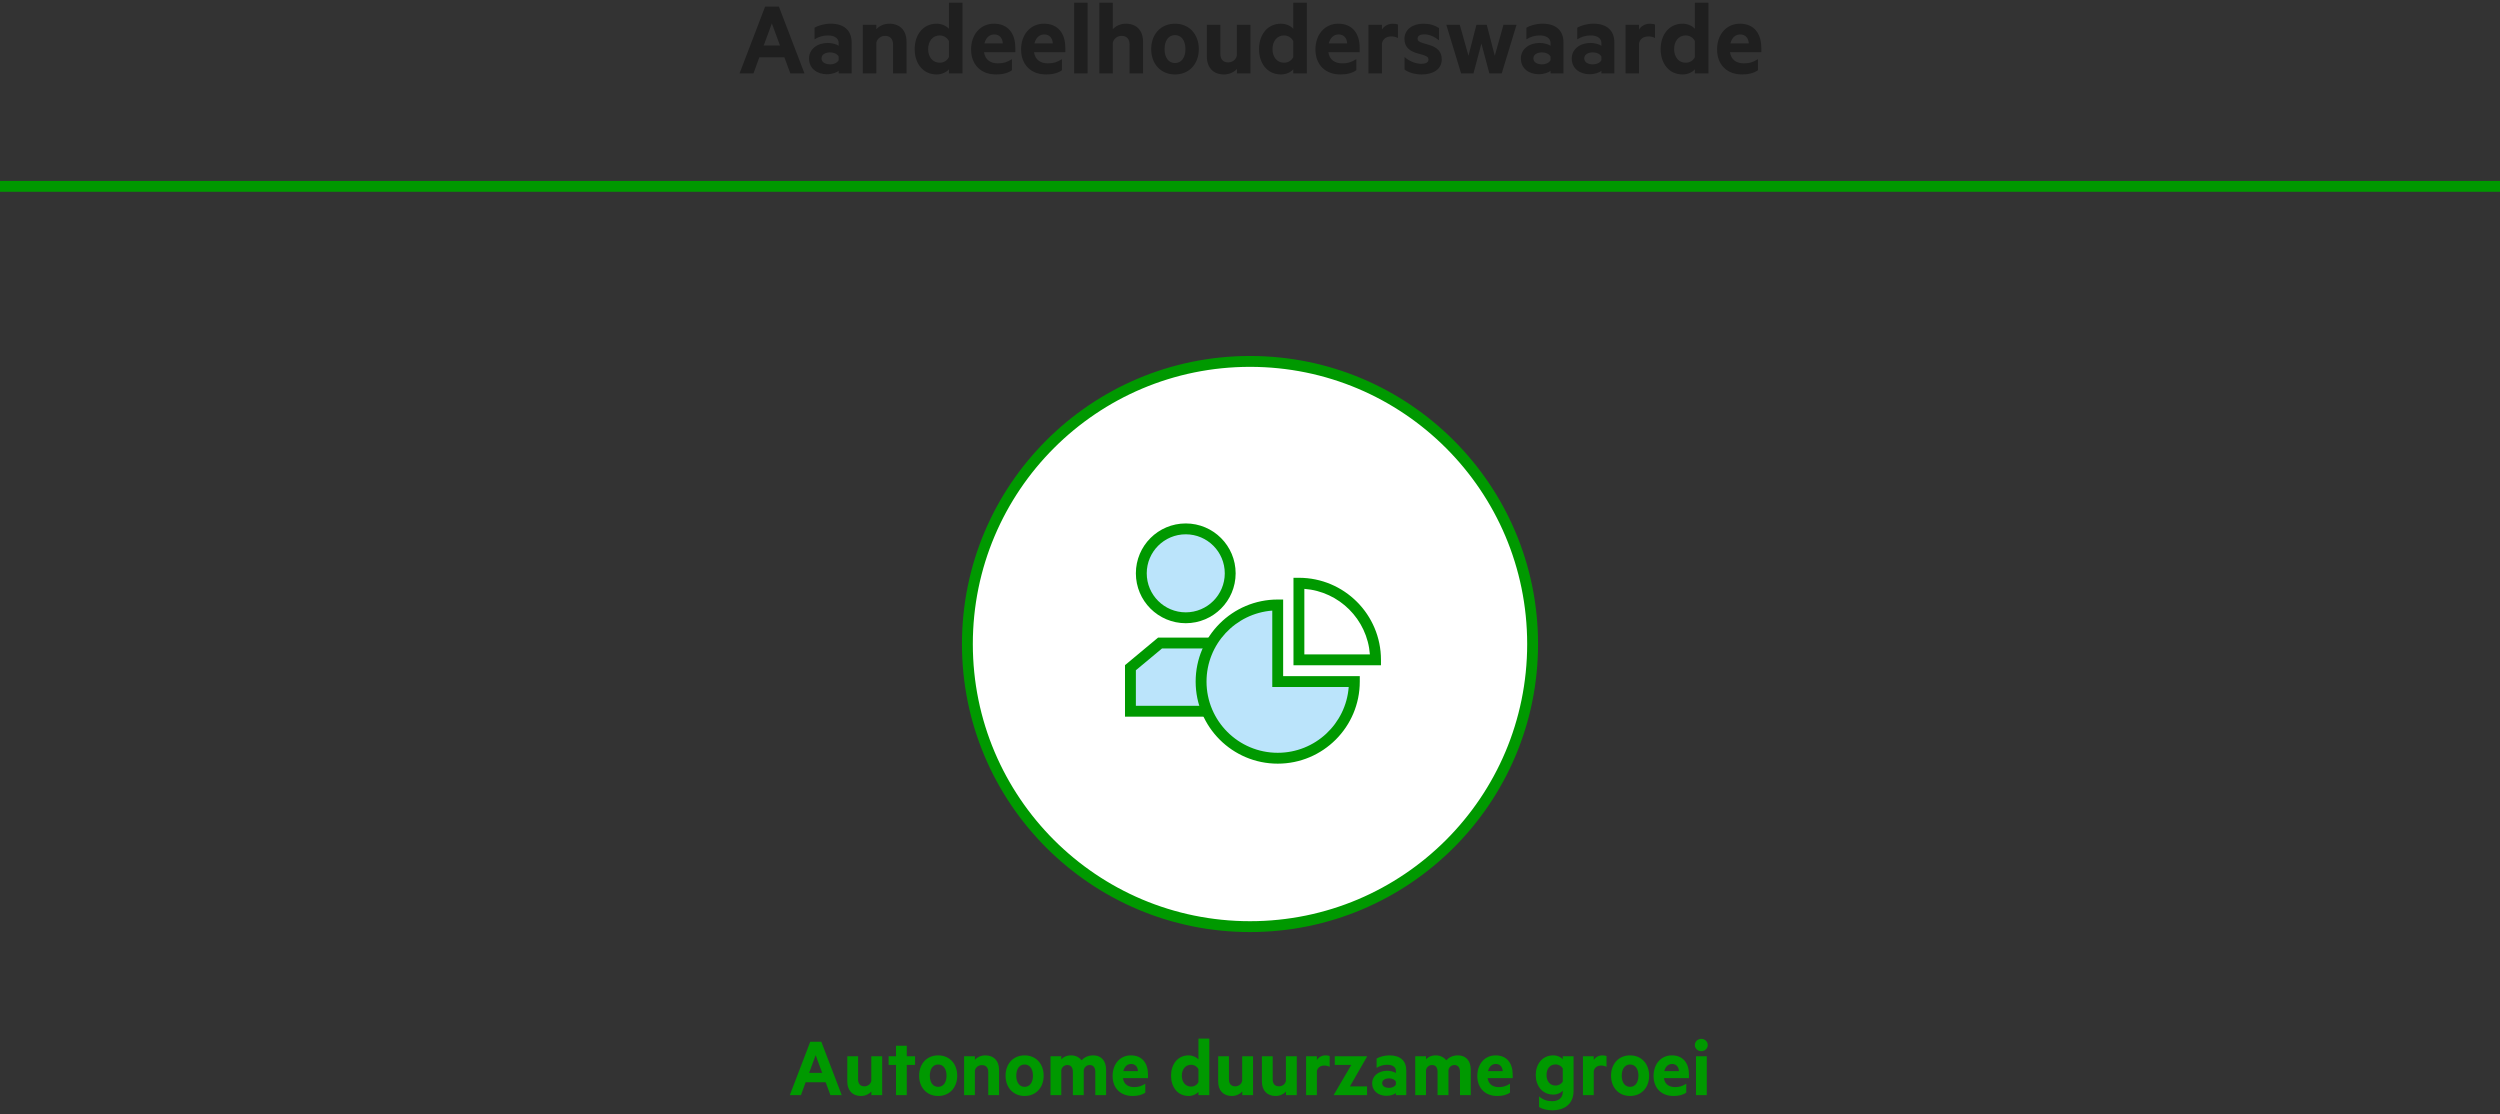
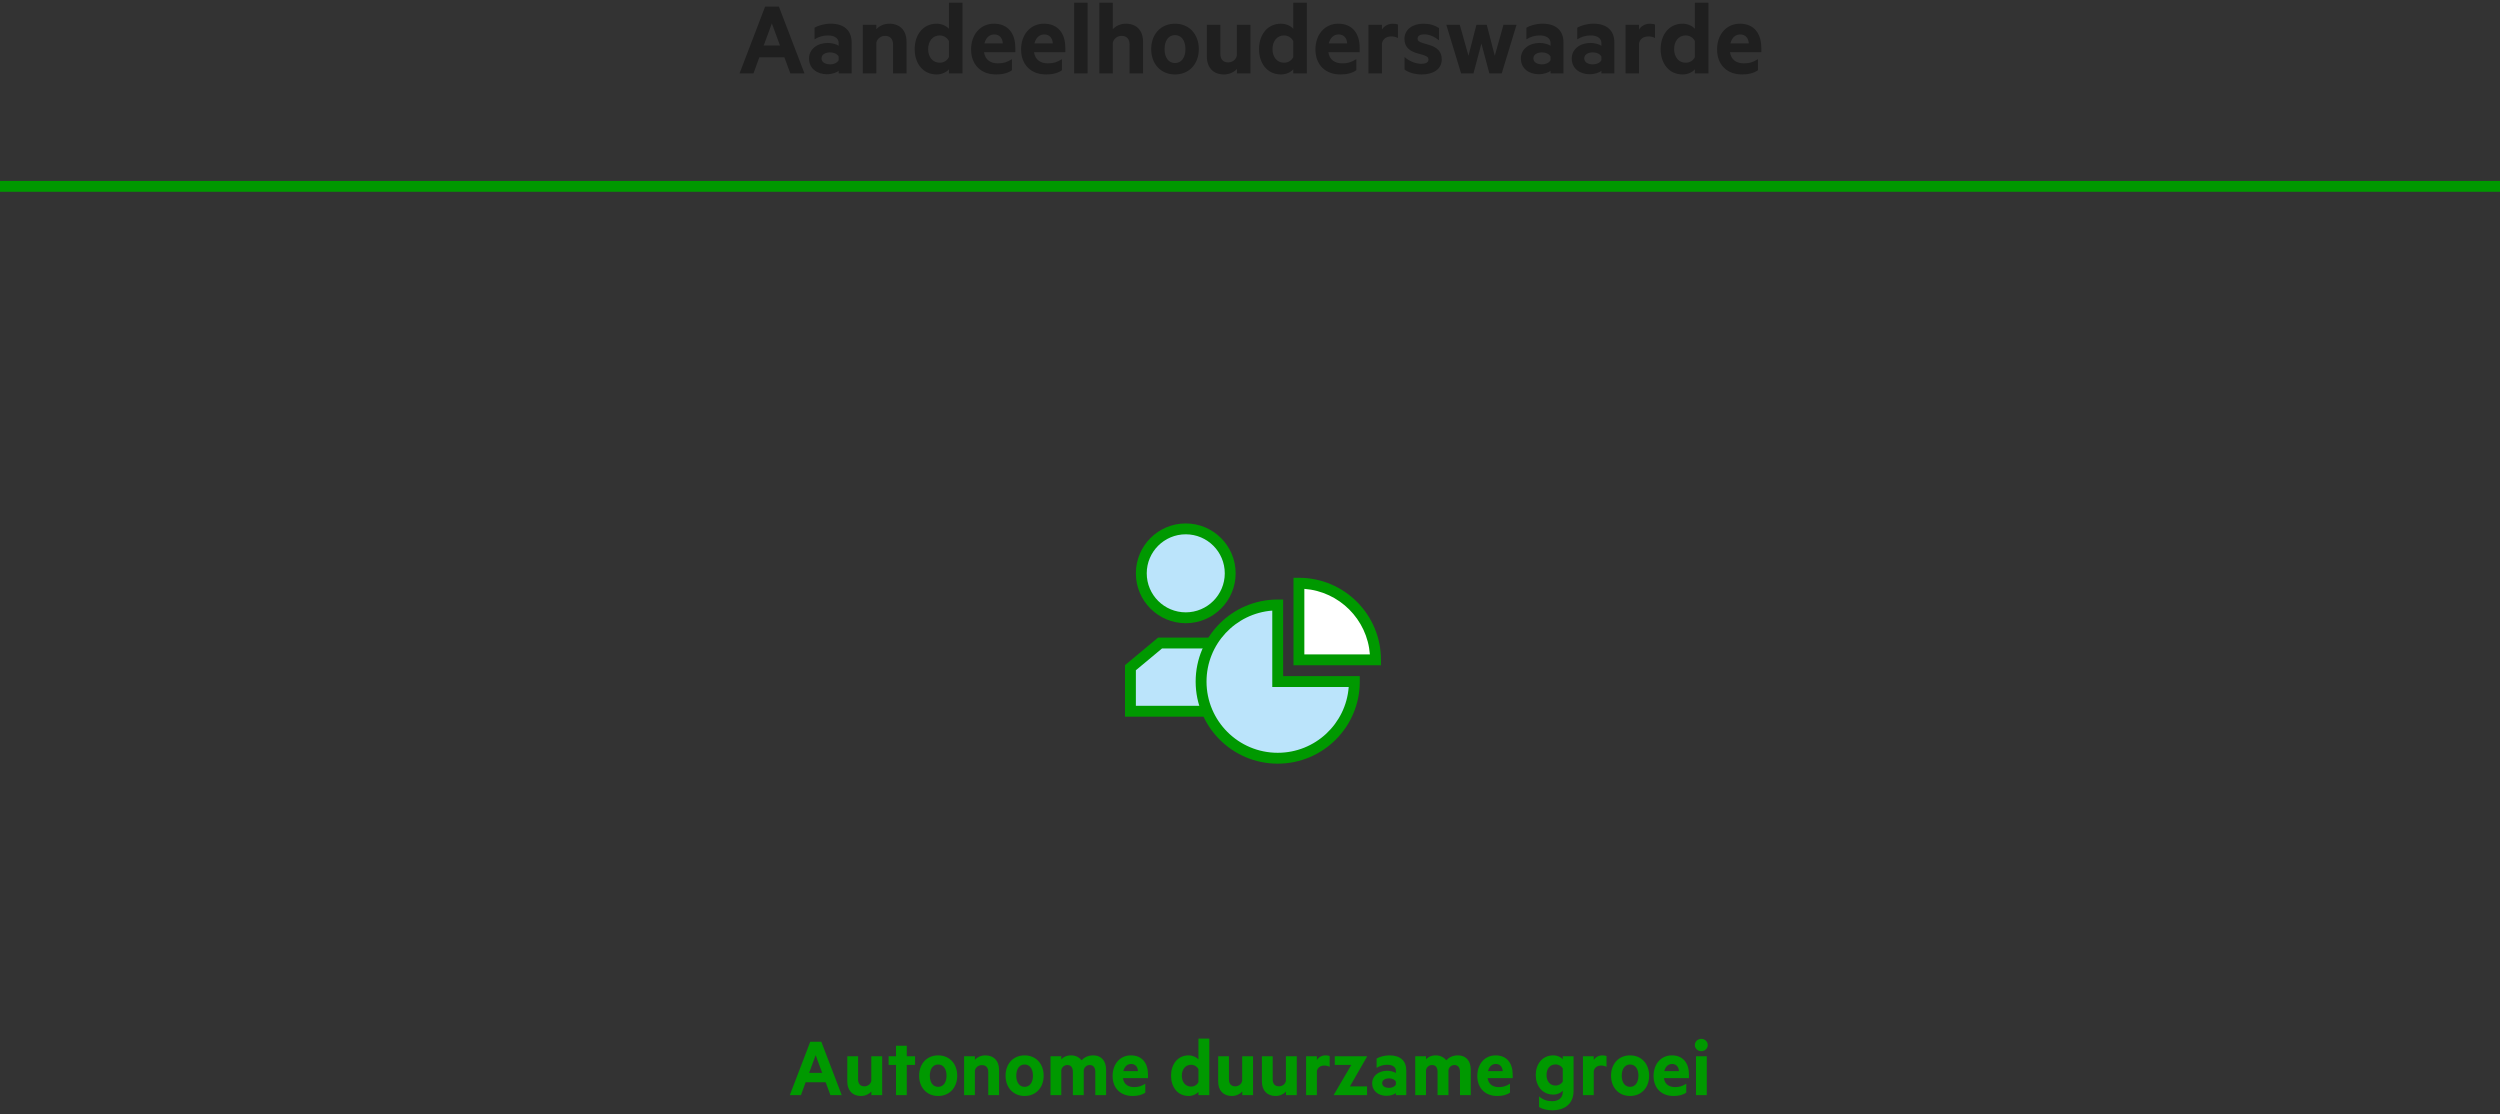
<svg xmlns="http://www.w3.org/2000/svg" width="460px" height="205px" viewBox="0 0 460 205">
  <rect x="0" y="0" width="460" height="205" fill="#333333" stroke="none" />
  <title>WCM_ValueWeCreate_NL_2</title>
  <desc>Created with Sketch.</desc>
  <g id="01---Landingspage" stroke="none" stroke-width="1" fill="none" fill-rule="evenodd">
    <g id="05-copy-3" transform="translate(-729, -452)">
      <g id="kapitaal-fill" transform="translate(248, 223.5)">
        <g id="Large" transform="translate(0, 228)">
          <g id="2" transform="translate(480, 0)">
            <g transform="translate(96, 67)">
-               <circle id="Oval-Copy-2" stroke="#009900" stroke-width="2" fill="#FFFFFF" fill-rule="nonzero" cx="135" cy="52" r="52" />
              <path d="M56.12,125.176 L59.88,135 L57.8,135 L56.92,132.632 L53.24,132.632 L52.376,135 L50.328,135 L54.088,125.176 L56.12,125.176 Z M53.88,130.904 L56.28,130.904 L55.08,127.64 L53.88,130.904 Z M67.32,135 L65.336,135 L65.336,134.344 C64.936,134.792 64.248,135.16 63.416,135.16 C61.816,135.16 60.904,134.104 60.904,132.52 L60.904,127.848 L62.888,127.848 L62.888,132.12 C62.888,132.872 63.256,133.384 64.04,133.384 C64.648,133.384 65.176,133.016 65.32,132.392 L65.32,127.848 L67.32,127.848 L67.32,135 Z M71.848,135 L69.864,135 L69.864,129.448 L68.504,129.448 L68.504,127.848 L69.864,127.848 L69.864,125.912 L71.848,125.912 L71.848,127.848 L73.368,127.848 L73.368,129.448 L71.848,129.448 L71.848,135 Z M81.128,131.432 C81.128,133.624 79.704,135.16 77.624,135.16 C75.544,135.16 74.12,133.624 74.12,131.432 C74.12,129.224 75.544,127.688 77.624,127.688 C79.704,127.688 81.128,129.224 81.128,131.432 Z M79.16,131.432 C79.16,130.232 78.616,129.368 77.624,129.368 C76.632,129.368 76.088,130.232 76.088,131.432 C76.088,132.616 76.632,133.48 77.624,133.48 C78.616,133.48 79.16,132.616 79.16,131.432 Z M82.392,127.848 L84.376,127.848 L84.376,128.504 C84.76,128.056 85.464,127.688 86.296,127.688 C87.912,127.688 88.824,128.744 88.824,130.328 L88.824,135 L86.84,135 L86.84,130.744 C86.84,129.992 86.456,129.48 85.672,129.48 C85.064,129.48 84.536,129.848 84.376,130.472 L84.376,135 L82.392,135 L82.392,127.848 Z M97.032,131.432 C97.032,133.624 95.608,135.16 93.528,135.16 C91.448,135.16 90.024,133.624 90.024,131.432 C90.024,129.224 91.448,127.688 93.528,127.688 C95.608,127.688 97.032,129.224 97.032,131.432 Z M95.064,131.432 C95.064,130.232 94.52,129.368 93.528,129.368 C92.536,129.368 91.992,130.232 91.992,131.432 C91.992,132.616 92.536,133.48 93.528,133.48 C94.52,133.48 95.064,132.616 95.064,131.432 Z M104.008,128.6 C104.472,128.088 105.16,127.688 106.168,127.688 C107.64,127.688 108.52,128.712 108.52,130.328 L108.52,135 L106.536,135 L106.536,130.744 C106.536,129.976 106.2,129.464 105.512,129.464 C105,129.464 104.536,129.784 104.408,130.392 L104.408,135 L102.408,135 L102.408,130.744 C102.408,129.976 102.088,129.464 101.4,129.464 C100.888,129.464 100.408,129.784 100.28,130.392 L100.28,135 L98.296,135 L98.296,127.848 L100.28,127.848 L100.28,128.44 C100.632,127.992 101.288,127.688 102.088,127.688 C102.936,127.688 103.608,128.072 104.008,128.6 Z M116.232,131.88 L111.624,131.88 C111.784,133.048 112.632,133.528 113.688,133.528 C114.472,133.528 115.032,133.352 115.736,132.904 L115.736,134.536 C115.144,134.968 114.344,135.16 113.384,135.16 C111.208,135.16 109.72,133.752 109.72,131.48 C109.72,129.24 111.128,127.688 113.08,127.688 C115.16,127.688 116.232,129.128 116.232,131.24 L116.232,131.88 Z M113.128,129.272 C112.472,129.272 111.912,129.688 111.688,130.584 L114.392,130.584 C114.344,129.816 113.912,129.272 113.128,129.272 Z M125.512,135 L125.512,134.408 C125.192,134.792 124.488,135.16 123.72,135.16 C121.64,135.16 120.472,133.48 120.472,131.432 C120.472,129.384 121.64,127.688 123.72,127.688 C124.488,127.688 125.192,128.056 125.512,128.44 L125.512,124.6 L127.512,124.6 L127.512,135 L125.512,135 Z M125.512,132.6 L125.512,130.248 C125.288,129.768 124.744,129.416 124.168,129.416 C123.096,129.416 122.456,130.28 122.456,131.432 C122.456,132.568 123.096,133.432 124.168,133.432 C124.76,133.432 125.288,133.096 125.512,132.6 Z M135.56,135 L133.576,135 L133.576,134.344 C133.176,134.792 132.488,135.16 131.656,135.16 C130.056,135.16 129.144,134.104 129.144,132.52 L129.144,127.848 L131.128,127.848 L131.128,132.12 C131.128,132.872 131.496,133.384 132.28,133.384 C132.888,133.384 133.416,133.016 133.56,132.392 L133.56,127.848 L135.56,127.848 L135.56,135 Z M143.608,135 L141.624,135 L141.624,134.344 C141.224,134.792 140.536,135.16 139.704,135.16 C138.104,135.16 137.192,134.104 137.192,132.52 L137.192,127.848 L139.176,127.848 L139.176,132.12 C139.176,132.872 139.544,133.384 140.328,133.384 C140.936,133.384 141.464,133.016 141.608,132.392 L141.608,127.848 L143.608,127.848 L143.608,135 Z M149.656,127.816 L149.656,129.8 C149.384,129.64 149.032,129.56 148.664,129.56 C147.992,129.56 147.448,129.912 147.304,130.568 L147.304,135 L145.32,135 L145.32,127.848 L147.304,127.848 L147.304,128.552 C147.608,128.04 148.2,127.688 148.904,127.688 C149.24,127.688 149.544,127.752 149.656,127.816 Z M156.536,135 L150.424,135 L150.424,134.936 L153.64,129.448 L150.6,129.448 L150.6,127.848 L156.536,127.848 L156.536,127.912 L153.384,133.4 L156.536,133.4 L156.536,135 Z M161.848,130.936 L161.848,130.536 C161.848,129.848 161.256,129.416 160.248,129.416 C159.528,129.416 158.856,129.624 158.296,129.992 L158.296,128.28 C158.808,127.96 159.736,127.688 160.68,127.688 C162.648,127.688 163.752,128.696 163.752,130.44 L163.752,135 L161.848,135 L161.848,134.616 C161.608,134.856 160.904,135.128 160.12,135.128 C158.68,135.128 157.48,134.296 157.48,132.808 C157.48,131.448 158.68,130.52 160.248,130.52 C160.872,130.52 161.56,130.728 161.848,130.936 Z M161.848,133.048 L161.848,132.536 C161.672,132.152 161.144,131.912 160.584,131.912 C159.96,131.912 159.32,132.184 159.32,132.792 C159.32,133.416 159.96,133.672 160.584,133.672 C161.144,133.672 161.672,133.432 161.848,133.048 Z M171.112,128.6 C171.576,128.088 172.264,127.688 173.272,127.688 C174.744,127.688 175.624,128.712 175.624,130.328 L175.624,135 L173.64,135 L173.64,130.744 C173.64,129.976 173.304,129.464 172.616,129.464 C172.104,129.464 171.64,129.784 171.512,130.392 L171.512,135 L169.512,135 L169.512,130.744 C169.512,129.976 169.192,129.464 168.504,129.464 C167.992,129.464 167.512,129.784 167.384,130.392 L167.384,135 L165.4,135 L165.4,127.848 L167.384,127.848 L167.384,128.44 C167.736,127.992 168.392,127.688 169.192,127.688 C170.04,127.688 170.712,128.072 171.112,128.6 Z M183.336,131.88 L178.728,131.88 C178.888,133.048 179.736,133.528 180.792,133.528 C181.576,133.528 182.136,133.352 182.84,132.904 L182.84,134.536 C182.248,134.968 181.448,135.16 180.488,135.16 C178.312,135.16 176.824,133.752 176.824,131.48 C176.824,129.24 178.232,127.688 180.184,127.688 C182.264,127.688 183.336,129.128 183.336,131.24 L183.336,131.88 Z M180.232,129.272 C179.576,129.272 179.016,129.688 178.792,130.584 L181.496,130.584 C181.448,129.816 181.016,129.272 180.232,129.272 Z M192.552,134.408 L192.552,134.184 C192.232,134.552 191.608,134.904 190.808,134.904 C188.744,134.904 187.576,133.24 187.576,131.304 C187.576,129.352 188.744,127.688 190.808,127.688 C191.608,127.688 192.232,128.04 192.552,128.408 L192.552,127.848 L194.536,127.848 L194.536,134.216 C194.536,136.84 192.6,137.8 190.648,137.8 C189.672,137.8 188.76,137.56 188.184,137.192 L188.184,135.24 C188.92,135.88 189.688,136.12 190.616,136.12 C191.688,136.12 192.552,135.576 192.552,134.408 Z M192.552,132.504 L192.552,130.088 C192.328,129.688 191.816,129.352 191.224,129.352 C190.168,129.352 189.56,130.168 189.56,131.304 C189.56,132.424 190.168,133.24 191.224,133.24 C191.816,133.24 192.328,132.92 192.552,132.504 Z M200.6,127.816 L200.6,129.8 C200.328,129.64 199.976,129.56 199.608,129.56 C198.936,129.56 198.392,129.912 198.248,130.568 L198.248,135 L196.264,135 L196.264,127.848 L198.248,127.848 L198.248,128.552 C198.552,128.04 199.144,127.688 199.848,127.688 C200.184,127.688 200.488,127.752 200.6,127.816 Z M208.44,131.432 C208.44,133.624 207.016,135.16 204.936,135.16 C202.856,135.16 201.432,133.624 201.432,131.432 C201.432,129.224 202.856,127.688 204.936,127.688 C207.016,127.688 208.44,129.224 208.44,131.432 Z M206.472,131.432 C206.472,130.232 205.928,129.368 204.936,129.368 C203.944,129.368 203.4,130.232 203.4,131.432 C203.4,132.616 203.944,133.48 204.936,133.48 C205.928,133.48 206.472,132.616 206.472,131.432 Z M215.768,131.88 L211.16,131.88 C211.32,133.048 212.168,133.528 213.224,133.528 C214.008,133.528 214.568,133.352 215.272,132.904 L215.272,134.536 C214.68,134.968 213.88,135.16 212.92,135.16 C210.744,135.16 209.256,133.752 209.256,131.48 C209.256,129.24 210.664,127.688 212.616,127.688 C214.696,127.688 215.768,129.128 215.768,131.24 L215.768,131.88 Z M212.664,129.272 C212.008,129.272 211.448,129.688 211.224,130.584 L213.928,130.584 C213.88,129.816 213.448,129.272 212.664,129.272 Z M219.048,135 L217.064,135 L217.064,127.848 L219.048,127.848 L219.048,135 Z M219.224,125.784 C219.224,126.456 218.664,126.92 218.04,126.92 C217.416,126.92 216.856,126.456 216.856,125.784 C216.856,125.128 217.416,124.648 218.04,124.648 C218.664,124.648 219.224,125.128 219.224,125.784 Z" id="Autonomeduurzamegroei" fill="#009900" fill-rule="nonzero" />
              <g id="Group-17" transform="translate(112, 29.5)">
                <polygon id="Fill-1" fill="#BBE4FB" points="6.453 23 1 27.543 1 35.551 21.719 35.551 21.719 27.543 16.268 23" />
                <g id="Group-16" transform="translate(0, 0.313)">
                  <path d="M16.631,21 L22.719,26.075 L22.719,35.551 L0,35.551 L0,26.075 L6.091,21 L16.631,21 Z M6.815,23 L2,27.012 L2,33.551 L20.719,33.551 L20.719,27.012 L15.906,23 L6.815,23 Z" id="Stroke-2" fill="#009900" fill-rule="nonzero" />
                  <path d="M19.358,9.179 C19.358,13.696 15.698,17.358 11.179,17.358 C6.662,17.358 3,13.696 3,9.179 C3,4.662 6.662,1 11.179,1 C15.698,1 19.358,4.662 19.358,9.179" id="Fill-4" fill="#BBE4FB" />
                  <path d="M18.358,9.179 C18.358,5.214 15.145,2 11.179,2 C7.215,2 4,5.215 4,9.179 C4,13.144 7.215,16.358 11.179,16.358 C15.145,16.358 18.358,13.144 18.358,9.179 Z M20.358,9.179 C20.358,14.249 16.249,18.358 11.179,18.358 C6.11,18.358 2,14.248 2,9.179 C2,4.11 6.11,0 11.179,0 C16.249,0 20.358,4.109 20.358,9.179 Z" id="Stroke-6" fill="#009900" fill-rule="nonzero" />
                  <path d="M46.099,25.101 C46.099,17.314 39.786,11 32,11 L32,25.101 L46.099,25.101 Z" id="Fill-8" fill="#FFFFFF" />
                  <path d="M47.099,25.101 L47.099,26.101 L31,26.101 L31,10 L32,10 C40.338,10 47.099,16.762 47.099,25.101 Z M33,12.038 L33,24.101 L45.061,24.101 C44.575,17.663 39.437,12.524 33,12.038 Z" id="Stroke-10" fill="#009900" fill-rule="nonzero" />
                  <path d="M42.2,29.099 C42.2,36.885 35.887,43.2 28.099,43.2 C20.313,43.2 14,36.885 14,29.099 C14,21.314 20.313,15 28.099,15 L28.099,29.099 L42.2,29.099 Z" id="Fill-12" fill="#BBE4FB" />
                  <path d="M27.099,30.099 L27.099,16.038 C20.333,16.549 15,22.202 15,29.099 C15,36.333 20.865,42.2 28.099,42.2 C34.998,42.2 40.651,36.867 41.162,30.099 L27.099,30.099 Z M29.099,28.099 L43.2,28.099 L43.2,29.099 C43.2,37.438 36.439,44.2 28.099,44.2 C19.761,44.2 13,37.438 13,29.099 C13,20.762 19.761,14 28.099,14 L29.099,14 L29.099,28.099 Z" id="Stroke-14" fill="#009900" fill-rule="nonzero" />
                </g>
              </g>
            </g>
            <path d="M144.32,1.72 L149.02,14 L146.42,14 L145.32,11.04 L140.72,11.04 L139.64,14 L137.08,14 L141.78,1.72 L144.32,1.72 Z M141.52,8.88 L144.52,8.88 L143.02,4.8 L141.52,8.88 Z M155.32,8.92 L155.32,8.42 C155.32,7.56 154.58,7.02 153.32,7.02 C152.42,7.02 151.58,7.28 150.88,7.74 L150.88,5.6 C151.52,5.2 152.68,4.86 153.86,4.86 C156.32,4.86 157.7,6.12 157.7,8.3 L157.7,14 L155.32,14 L155.32,13.52 C155.02,13.82 154.14,14.16 153.16,14.16 C151.36,14.16 149.86,13.12 149.86,11.26 C149.86,9.56 151.36,8.4 153.32,8.4 C154.1,8.4 154.96,8.66 155.32,8.92 Z M155.32,11.56 L155.32,10.92 C155.1,10.44 154.44,10.14 153.74,10.14 C152.96,10.14 152.16,10.48 152.16,11.24 C152.16,12.02 152.96,12.34 153.74,12.34 C154.44,12.34 155.1,12.04 155.32,11.56 Z M159.76,5.06 L162.24,5.06 L162.24,5.88 C162.72,5.32 163.6,4.86 164.64,4.86 C166.66,4.86 167.8,6.18 167.8,8.16 L167.8,14 L165.32,14 L165.32,8.68 C165.32,7.74 164.84,7.1 163.86,7.1 C163.1,7.1 162.44,7.56 162.24,8.34 L162.24,14 L159.76,14 L159.76,5.06 Z M175.6,14 L175.6,13.26 C175.2,13.74 174.32,14.2 173.36,14.2 C170.76,14.2 169.3,12.1 169.3,9.54 C169.3,6.98 170.76,4.86 173.36,4.86 C174.32,4.86 175.2,5.32 175.6,5.8 L175.6,1 L178.1,1 L178.1,14 L175.6,14 Z M175.6,11 L175.6,8.06 C175.32,7.46 174.64,7.02 173.92,7.02 C172.58,7.02 171.78,8.1 171.78,9.54 C171.78,10.96 172.58,12.04 173.92,12.04 C174.66,12.04 175.32,11.62 175.6,11 Z M187.82,10.1 L182.06,10.1 C182.26,11.56 183.32,12.16 184.64,12.16 C185.62,12.16 186.32,11.94 187.2,11.38 L187.2,13.42 C186.46,13.96 185.46,14.2 184.26,14.2 C181.54,14.2 179.68,12.44 179.68,9.6 C179.68,6.8 181.44,4.86 183.88,4.86 C186.48,4.86 187.82,6.66 187.82,9.3 L187.82,10.1 Z M183.94,6.84 C183.12,6.84 182.42,7.36 182.14,8.48 L185.52,8.48 C185.46,7.52 184.92,6.84 183.94,6.84 Z M197.02,10.1 L191.26,10.1 C191.46,11.56 192.52,12.16 193.84,12.16 C194.82,12.16 195.52,11.94 196.4,11.38 L196.4,13.42 C195.66,13.96 194.66,14.2 193.46,14.2 C190.74,14.2 188.88,12.44 188.88,9.6 C188.88,6.8 190.64,4.86 193.08,4.86 C195.68,4.86 197.02,6.66 197.02,9.3 L197.02,10.1 Z M193.14,6.84 C192.32,6.84 191.62,7.36 191.34,8.48 L194.72,8.48 C194.66,7.52 194.12,6.84 193.14,6.84 Z M201.12,14 L198.64,14 L198.64,1 L201.12,1 L201.12,14 Z M203.28,1 L205.76,1 L205.76,5.88 C206.24,5.32 207.12,4.86 208.16,4.86 C210.18,4.86 211.32,6.18 211.32,8.16 L211.32,14 L208.84,14 L208.84,8.68 C208.84,7.74 208.36,7.1 207.38,7.1 C206.62,7.1 205.96,7.56 205.76,8.34 L205.76,14 L203.28,14 L203.28,1 Z M221.58,9.54 C221.58,12.28 219.8,14.2 217.2,14.2 C214.6,14.2 212.82,12.28 212.82,9.54 C212.82,6.78 214.6,4.86 217.2,4.86 C219.8,4.86 221.58,6.78 221.58,9.54 Z M219.12,9.54 C219.12,8.04 218.44,6.96 217.2,6.96 C215.96,6.96 215.28,8.04 215.28,9.54 C215.28,11.02 215.96,12.1 217.2,12.1 C218.44,12.1 219.12,11.02 219.12,9.54 Z M231.08,14 L228.6,14 L228.6,13.18 C228.1,13.74 227.24,14.2 226.2,14.2 C224.2,14.2 223.06,12.88 223.06,10.9 L223.06,5.06 L225.54,5.06 L225.54,10.4 C225.54,11.34 226,11.98 226.98,11.98 C227.74,11.98 228.4,11.52 228.58,10.74 L228.58,5.06 L231.08,5.06 L231.08,14 Z M238.96,14 L238.96,13.26 C238.56,13.74 237.68,14.2 236.72,14.2 C234.12,14.2 232.66,12.1 232.66,9.54 C232.66,6.98 234.12,4.86 236.72,4.86 C237.68,4.86 238.56,5.32 238.96,5.8 L238.96,1 L241.46,1 L241.46,14 L238.96,14 Z M238.96,11 L238.96,8.06 C238.68,7.46 238,7.02 237.28,7.02 C235.94,7.02 235.14,8.1 235.14,9.54 C235.14,10.96 235.94,12.04 237.28,12.04 C238.02,12.04 238.68,11.62 238.96,11 Z M251.18,10.1 L245.42,10.1 C245.62,11.56 246.68,12.16 248,12.16 C248.98,12.16 249.68,11.94 250.56,11.38 L250.56,13.42 C249.82,13.96 248.82,14.2 247.62,14.2 C244.9,14.2 243.04,12.44 243.04,9.6 C243.04,6.8 244.8,4.86 247.24,4.86 C249.84,4.86 251.18,6.66 251.18,9.3 L251.18,10.1 Z M247.3,6.84 C246.48,6.84 245.78,7.36 245.5,8.48 L248.88,8.48 C248.82,7.52 248.28,6.84 247.3,6.84 Z M258.22,5.02 L258.22,7.5 C257.88,7.3 257.44,7.2 256.98,7.2 C256.14,7.2 255.46,7.64 255.28,8.46 L255.28,14 L252.8,14 L252.8,5.06 L255.28,5.06 L255.28,5.94 C255.66,5.3 256.4,4.86 257.28,4.86 C257.7,4.86 258.08,4.94 258.22,5.02 Z M259.44,13.3 L259.44,11 C260.3,11.78 261.54,12.24 262.52,12.24 C263.26,12.24 263.84,12.02 263.84,11.48 C263.84,10.98 263.44,10.8 262.82,10.6 L261.96,10.36 C260.4,9.94 259.42,9.2 259.42,7.66 C259.42,5.92 260.92,4.86 262.92,4.86 C264.06,4.86 264.98,5.14 265.78,5.66 L265.78,7.92 C264.98,7.28 264.06,6.82 263.04,6.82 C262.36,6.82 261.84,7.08 261.84,7.58 C261.84,8.06 262.18,8.22 262.8,8.42 L263.8,8.72 C265.5,9.2 266.28,10 266.28,11.44 C266.28,13.24 264.7,14.2 262.6,14.2 C261.42,14.2 260.2,13.88 259.44,13.3 Z M276.04,10.76 L277.64,5.06 L280.04,5.06 L277.32,14 L275.04,14 L273.58,8.52 L272.12,14 L269.84,14 L267.12,5.06 L269.6,5.06 L271.2,10.76 L272.66,5.06 L274.56,5.06 L276.04,10.76 Z M286.3,8.92 L286.3,8.42 C286.3,7.56 285.56,7.02 284.3,7.02 C283.4,7.02 282.56,7.28 281.86,7.74 L281.86,5.6 C282.5,5.2 283.66,4.86 284.84,4.86 C287.3,4.86 288.68,6.12 288.68,8.3 L288.68,14 L286.3,14 L286.3,13.52 C286,13.82 285.12,14.16 284.14,14.16 C282.34,14.16 280.84,13.12 280.84,11.26 C280.84,9.56 282.34,8.4 284.3,8.4 C285.08,8.4 285.94,8.66 286.3,8.92 Z M286.3,11.56 L286.3,10.92 C286.08,10.44 285.42,10.14 284.72,10.14 C283.94,10.14 283.14,10.48 283.14,11.24 C283.14,12.02 283.94,12.34 284.72,12.34 C285.42,12.34 286.08,12.04 286.3,11.56 Z M295.66,8.92 L295.66,8.42 C295.66,7.56 294.92,7.02 293.66,7.02 C292.76,7.02 291.92,7.28 291.22,7.74 L291.22,5.6 C291.86,5.2 293.02,4.86 294.2,4.86 C296.66,4.86 298.04,6.12 298.04,8.3 L298.04,14 L295.66,14 L295.66,13.52 C295.36,13.82 294.48,14.16 293.5,14.16 C291.7,14.16 290.2,13.12 290.2,11.26 C290.2,9.56 291.7,8.4 293.66,8.4 C294.44,8.4 295.3,8.66 295.66,8.92 Z M295.66,11.56 L295.66,10.92 C295.44,10.44 294.78,10.14 294.08,10.14 C293.3,10.14 292.5,10.48 292.5,11.24 C292.5,12.02 293.3,12.34 294.08,12.34 C294.78,12.34 295.44,12.04 295.66,11.56 Z M305.52,5.02 L305.52,7.5 C305.18,7.3 304.74,7.2 304.28,7.2 C303.44,7.2 302.76,7.64 302.58,8.46 L302.58,14 L300.1,14 L300.1,5.06 L302.58,5.06 L302.58,5.94 C302.96,5.3 303.7,4.86 304.58,4.86 C305,4.86 305.38,4.94 305.52,5.02 Z M312.86,14 L312.86,13.26 C312.46,13.74 311.58,14.2 310.62,14.2 C308.02,14.2 306.56,12.1 306.56,9.54 C306.56,6.98 308.02,4.86 310.62,4.86 C311.58,4.86 312.46,5.32 312.86,5.8 L312.86,1 L315.36,1 L315.36,14 L312.86,14 Z M312.86,11 L312.86,8.06 C312.58,7.46 311.9,7.02 311.18,7.02 C309.84,7.02 309.04,8.1 309.04,9.54 C309.04,10.96 309.84,12.04 311.18,12.04 C311.92,12.04 312.58,11.62 312.86,11 Z M325.08,10.1 L319.32,10.1 C319.52,11.56 320.58,12.16 321.9,12.16 C322.88,12.16 323.58,11.94 324.46,11.38 L324.46,13.42 C323.72,13.96 322.72,14.2 321.52,14.2 C318.8,14.2 316.94,12.44 316.94,9.6 C316.94,6.8 318.7,4.86 321.14,4.86 C323.74,4.86 325.08,6.66 325.08,9.3 L325.08,10.1 Z M321.2,6.84 C320.38,6.84 319.68,7.36 319.4,8.48 L322.78,8.48 C322.72,7.52 322.18,6.84 321.2,6.84 Z" id="Aandeelhouderswaarde" fill="#1F1F1F" fill-rule="nonzero" />
            <path d="M1,34.786 L461,34.786" id="Line" stroke="#009900" stroke-width="2" fill-rule="nonzero" />
          </g>
        </g>
      </g>
    </g>
  </g>
</svg>